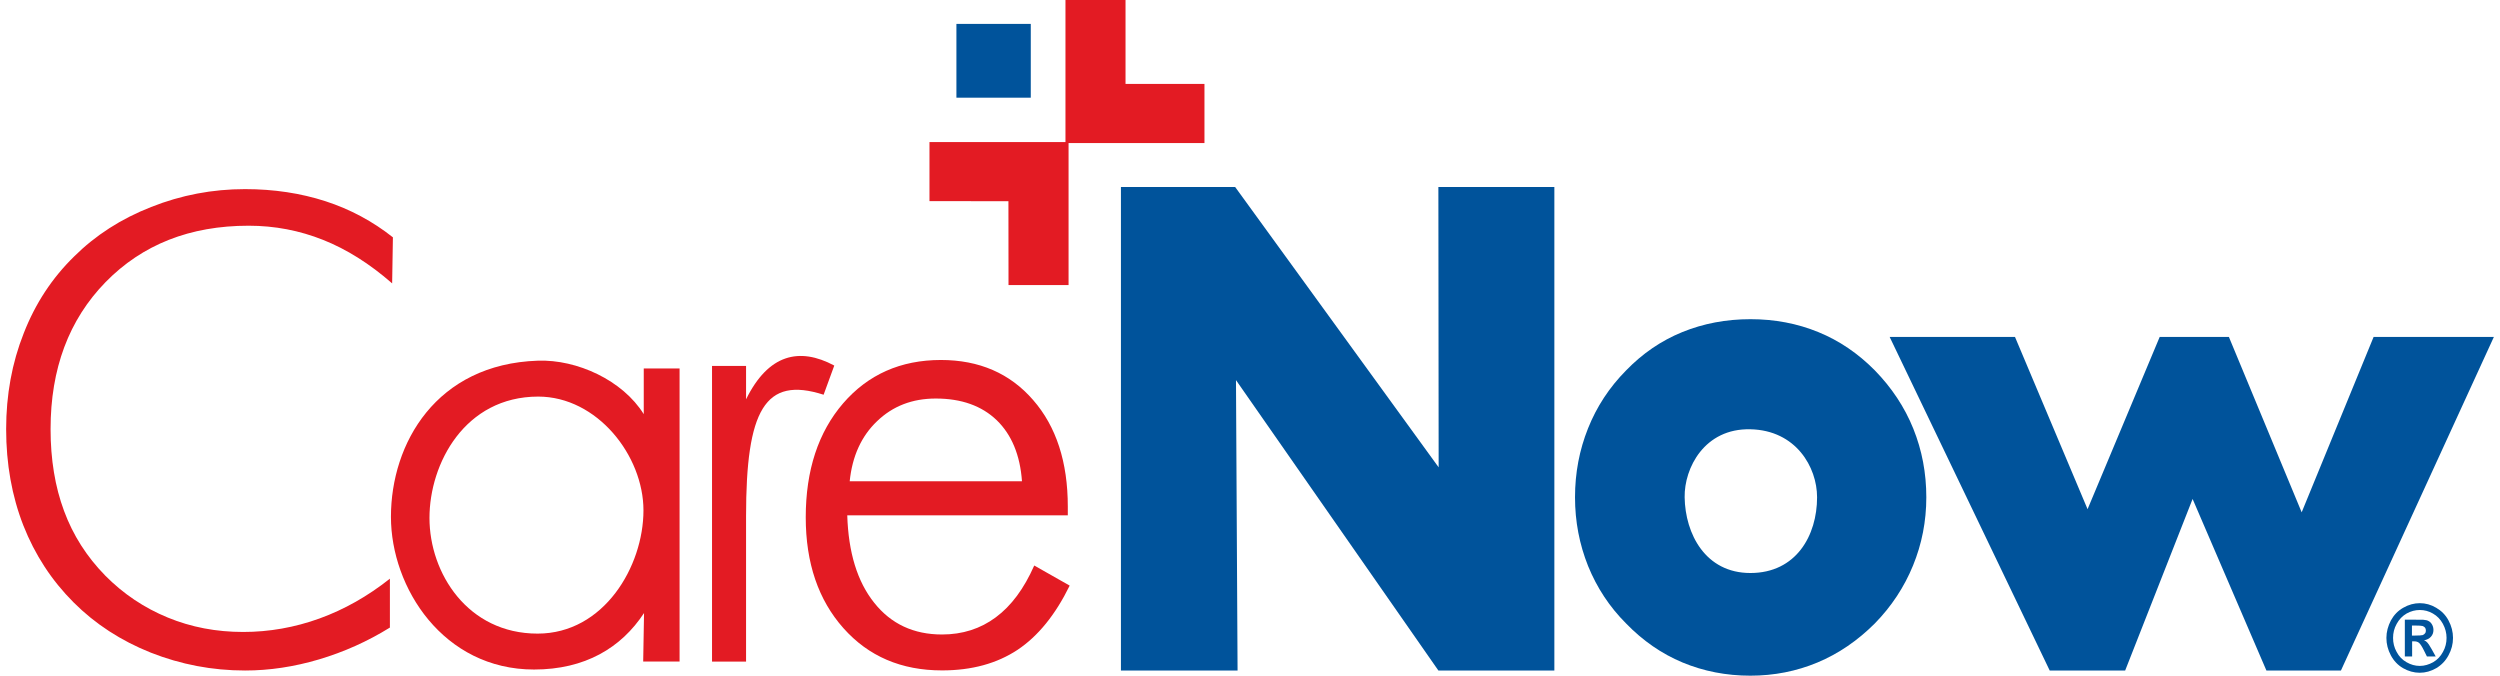
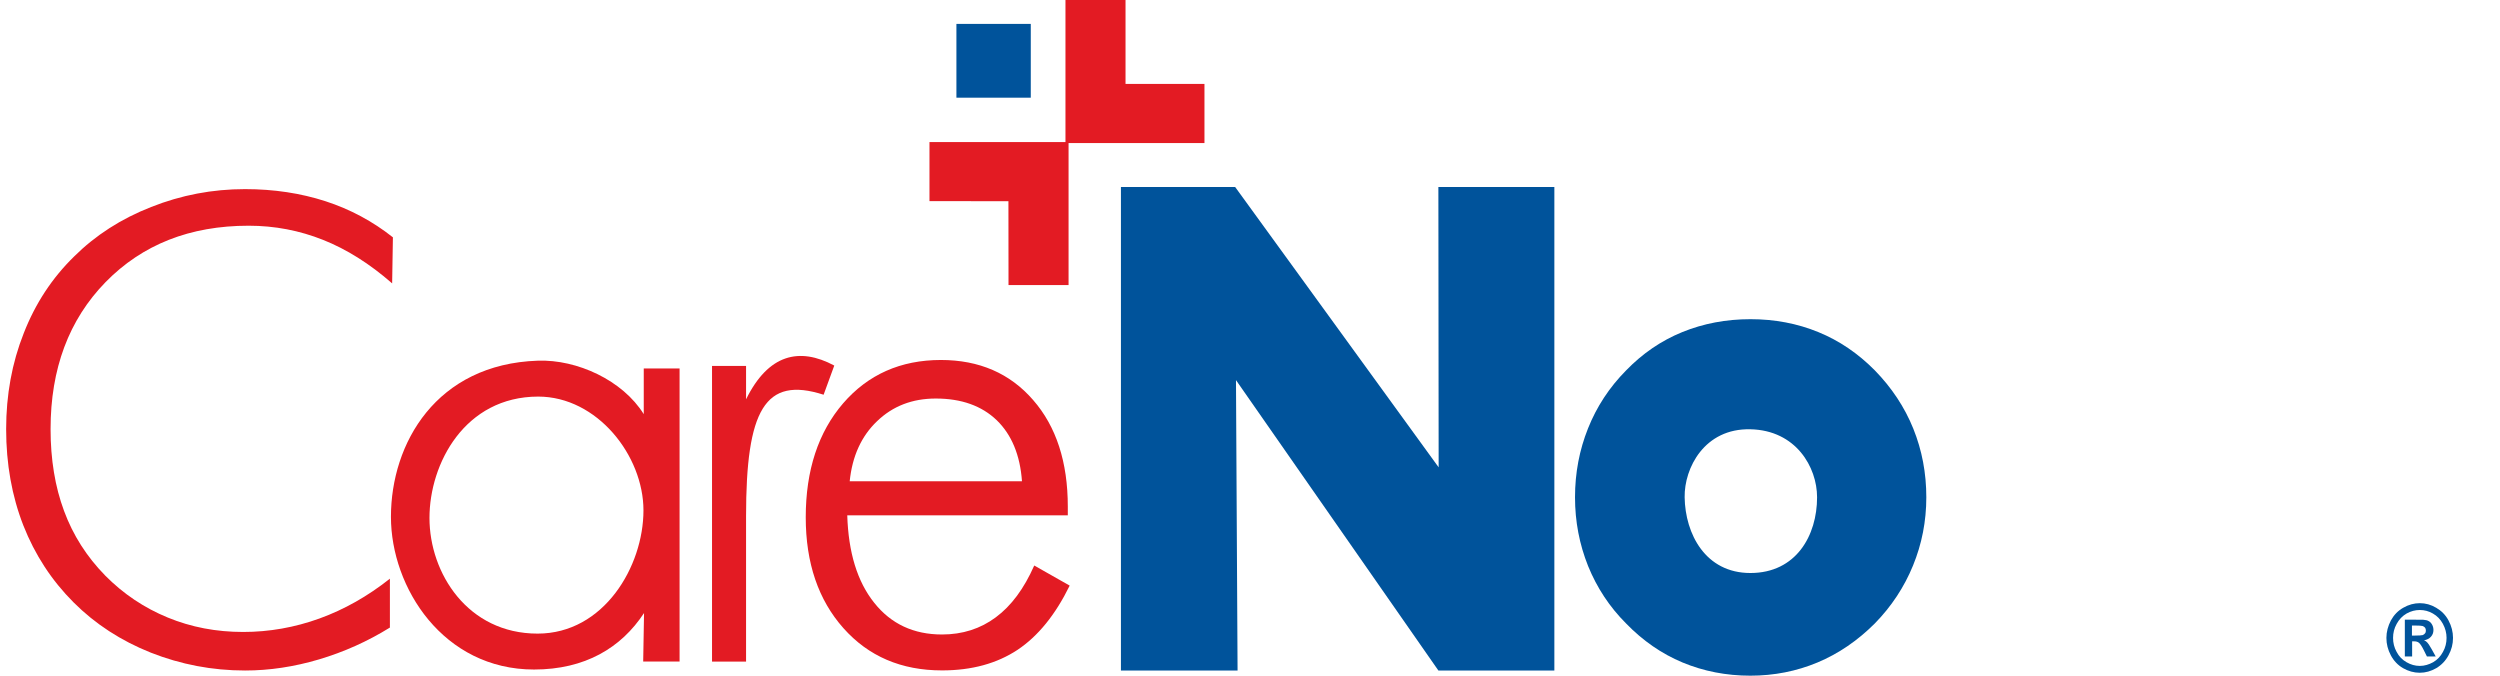
<svg xmlns="http://www.w3.org/2000/svg" width="148" height="40" viewBox="0 0 148 40" fill="none">
  <g clip-path="url(#clip0_3438_2954)">
    <path fill-rule="evenodd" clip-rule="evenodd" d="M23.215 16.776C21.881 15.609 20.519 14.754 19.124 14.2C17.728 13.645 16.261 13.362 14.722 13.362C11.244 13.362 8.426 14.477 6.25 16.701C4.074 18.931 2.994 21.831 2.994 25.401C2.994 27.204 3.26 28.816 3.792 30.248C4.323 31.687 5.137 32.958 6.228 34.073C7.302 35.159 8.537 35.985 9.927 36.557C11.316 37.129 12.8 37.412 14.395 37.412C15.934 37.412 17.446 37.146 18.913 36.615C20.381 36.083 21.77 35.297 23.082 34.258V37.152C21.759 37.972 20.364 38.596 18.891 39.035C17.413 39.474 15.951 39.694 14.511 39.694C12.562 39.694 10.702 39.336 8.93 38.637C7.158 37.932 5.635 36.938 4.362 35.667C3.05 34.356 2.064 32.837 1.383 31.109C0.702 29.364 0.364 27.464 0.364 25.401C0.364 23.38 0.708 21.485 1.405 19.728C2.092 17.966 3.088 16.453 4.39 15.182C5.647 13.934 7.164 12.952 8.952 12.253C10.729 11.548 12.579 11.196 14.506 11.196C16.217 11.196 17.8 11.438 19.267 11.912C20.729 12.386 22.064 13.102 23.26 14.05L23.215 16.776Z" fill="#E31B23" />
    <path fill-rule="evenodd" clip-rule="evenodd" d="M38.077 39.157L38.127 36.291C36.776 38.354 34.627 39.636 31.615 39.636C26.25 39.636 23.144 34.801 23.144 30.595C23.144 26.251 25.823 21.554 31.842 21.352C34.162 21.271 36.864 22.513 38.11 24.518V21.814H40.231V39.162H38.077V39.157ZM25.425 30.664C25.425 33.934 27.689 37.51 31.826 37.51C35.751 37.51 38.093 33.53 38.093 30.214C38.093 26.973 35.353 23.478 31.859 23.478C27.523 23.484 25.425 27.429 25.425 30.664Z" fill="#E31B23" />
    <path fill-rule="evenodd" clip-rule="evenodd" d="M44.167 23.64C45.48 20.971 47.318 20.531 49.389 21.641L48.758 23.368C45.275 22.247 44.167 24.281 44.167 30.566V39.168H42.152V21.664H44.167V23.64Z" fill="#E31B23" />
    <path fill-rule="evenodd" clip-rule="evenodd" d="M63.203 30.508H50.158C50.225 32.703 50.751 34.431 51.753 35.684C52.749 36.938 54.089 37.562 55.767 37.562C56.98 37.562 58.043 37.221 58.951 36.545C59.87 35.864 60.623 34.847 61.227 33.478L63.325 34.668C62.483 36.389 61.454 37.66 60.241 38.469C59.017 39.278 57.533 39.688 55.767 39.688C53.358 39.688 51.415 38.856 49.931 37.187C48.447 35.517 47.7 33.333 47.7 30.624C47.7 27.839 48.442 25.586 49.914 23.876C51.387 22.172 53.32 21.311 55.701 21.311C57.971 21.311 59.792 22.103 61.16 23.68C62.533 25.251 63.214 27.36 63.214 29.988V30.508H63.203ZM60.501 28.492C60.391 26.938 59.887 25.731 59.006 24.876C58.115 24.021 56.913 23.593 55.396 23.593C54.012 23.593 52.855 24.038 51.924 24.933C50.989 25.823 50.452 27.013 50.302 28.492H60.501Z" fill="#E31B23" />
    <path fill-rule="evenodd" clip-rule="evenodd" d="M66.359 39.694V11.069H73.12L85.168 27.666L85.152 11.069H92.018V39.694H85.152L73.17 22.502L73.264 39.694H66.359Z" fill="#00539B" />
    <path fill-rule="evenodd" clip-rule="evenodd" d="M114.038 29.439C114.038 30.861 113.772 32.207 113.252 33.478C112.731 34.754 111.973 35.904 110.982 36.915C109.968 37.926 108.839 38.7 107.593 39.22C106.347 39.74 105.018 40 103.623 40C102.195 40 100.86 39.74 99.609 39.22C98.363 38.7 97.25 37.926 96.27 36.915C95.279 35.927 94.537 34.789 94.016 33.512C93.501 32.224 93.241 30.872 93.241 29.439C93.241 27.995 93.501 26.638 94.011 25.361C94.52 24.084 95.268 22.935 96.27 21.924C97.239 20.924 98.346 20.167 99.592 19.659C100.843 19.151 102.183 18.896 103.629 18.896C105.063 18.896 106.403 19.151 107.643 19.659C108.889 20.167 109.996 20.924 110.987 21.924C111.989 22.952 112.754 24.102 113.268 25.378C113.783 26.655 114.038 28.007 114.038 29.439ZM107.571 29.439C107.571 27.66 106.325 25.471 103.623 25.413C100.904 25.349 99.703 27.706 99.731 29.439C99.764 31.6 100.954 33.922 103.623 33.922C106.331 33.922 107.571 31.704 107.571 29.439Z" fill="#00539B" />
-     <path fill-rule="evenodd" clip-rule="evenodd" d="M131.951 19.948L136.259 30.329L140.517 19.948H147.637L138.584 39.694H134.171L129.802 29.538L125.81 39.694H121.342L111.868 19.948H119.288L123.584 30.144L127.853 19.948H131.951Z" fill="#00539B" />
    <path fill-rule="evenodd" clip-rule="evenodd" d="M142.787 37.626H142.964C143.213 37.626 143.357 37.614 143.424 37.597C143.479 37.574 143.529 37.539 143.562 37.493C143.601 37.447 143.612 37.389 143.612 37.325C143.612 37.262 143.595 37.21 143.568 37.164C143.529 37.117 143.485 37.083 143.418 37.06C143.357 37.042 143.208 37.031 142.964 37.031H142.787V37.626ZM142.366 38.868V36.684H142.787C143.186 36.684 143.407 36.684 143.457 36.69C143.601 36.701 143.712 36.724 143.789 36.776C143.867 36.817 143.933 36.892 143.983 36.984C144.033 37.077 144.06 37.181 144.06 37.296C144.06 37.452 144.011 37.585 143.911 37.695C143.817 37.805 143.673 37.874 143.501 37.909C143.568 37.932 143.612 37.955 143.645 37.99C143.684 38.019 143.728 38.071 143.789 38.157C143.806 38.18 143.856 38.267 143.95 38.423L144.193 38.862H143.673L143.496 38.504C143.379 38.267 143.28 38.117 143.202 38.053C143.125 37.99 143.031 37.967 142.909 37.967H142.798V38.862H142.366V38.868ZM143.252 36.112C142.981 36.112 142.721 36.181 142.471 36.32C142.222 36.465 142.028 36.667 141.884 36.932C141.735 37.198 141.669 37.475 141.669 37.764C141.669 38.059 141.735 38.331 141.879 38.59C142.017 38.856 142.211 39.058 142.466 39.203C142.715 39.347 142.975 39.422 143.252 39.422C143.529 39.422 143.789 39.342 144.044 39.203C144.293 39.058 144.487 38.85 144.625 38.59C144.769 38.331 144.836 38.059 144.836 37.764C144.836 37.475 144.764 37.198 144.62 36.932C144.476 36.667 144.282 36.465 144.027 36.32C143.784 36.181 143.529 36.112 143.252 36.112ZM143.252 35.708C143.59 35.708 143.911 35.794 144.221 35.979C144.531 36.158 144.78 36.407 144.952 36.73C145.129 37.06 145.218 37.406 145.218 37.764C145.218 38.128 145.129 38.469 144.952 38.793C144.78 39.116 144.537 39.37 144.227 39.555C143.917 39.734 143.59 39.827 143.247 39.827C142.903 39.827 142.577 39.734 142.261 39.555C141.951 39.376 141.707 39.116 141.536 38.793C141.364 38.469 141.275 38.128 141.275 37.764C141.275 37.406 141.37 37.06 141.541 36.73C141.718 36.407 141.962 36.153 142.272 35.979C142.593 35.794 142.92 35.708 143.252 35.708Z" fill="#00539B" />
    <path d="M61.022 1.415H56.62V5.783H61.022V1.415Z" fill="#00539B" />
    <path fill-rule="evenodd" clip-rule="evenodd" d="M63.076 8.469H71.304V4.968H66.631V0H63.076V8.469Z" fill="#E31B23" />
    <path fill-rule="evenodd" clip-rule="evenodd" d="M63.259 8.411H55.025V11.906L59.699 11.912L59.704 16.875H63.259V8.411Z" fill="#E31B23" />
  </g>
  <defs>
    <clipPath id="clip0_3438_2954">
      <rect width="147.273" height="40" fill="white" transform="translate(0.364)" />
    </clipPath>
  </defs>
</svg>